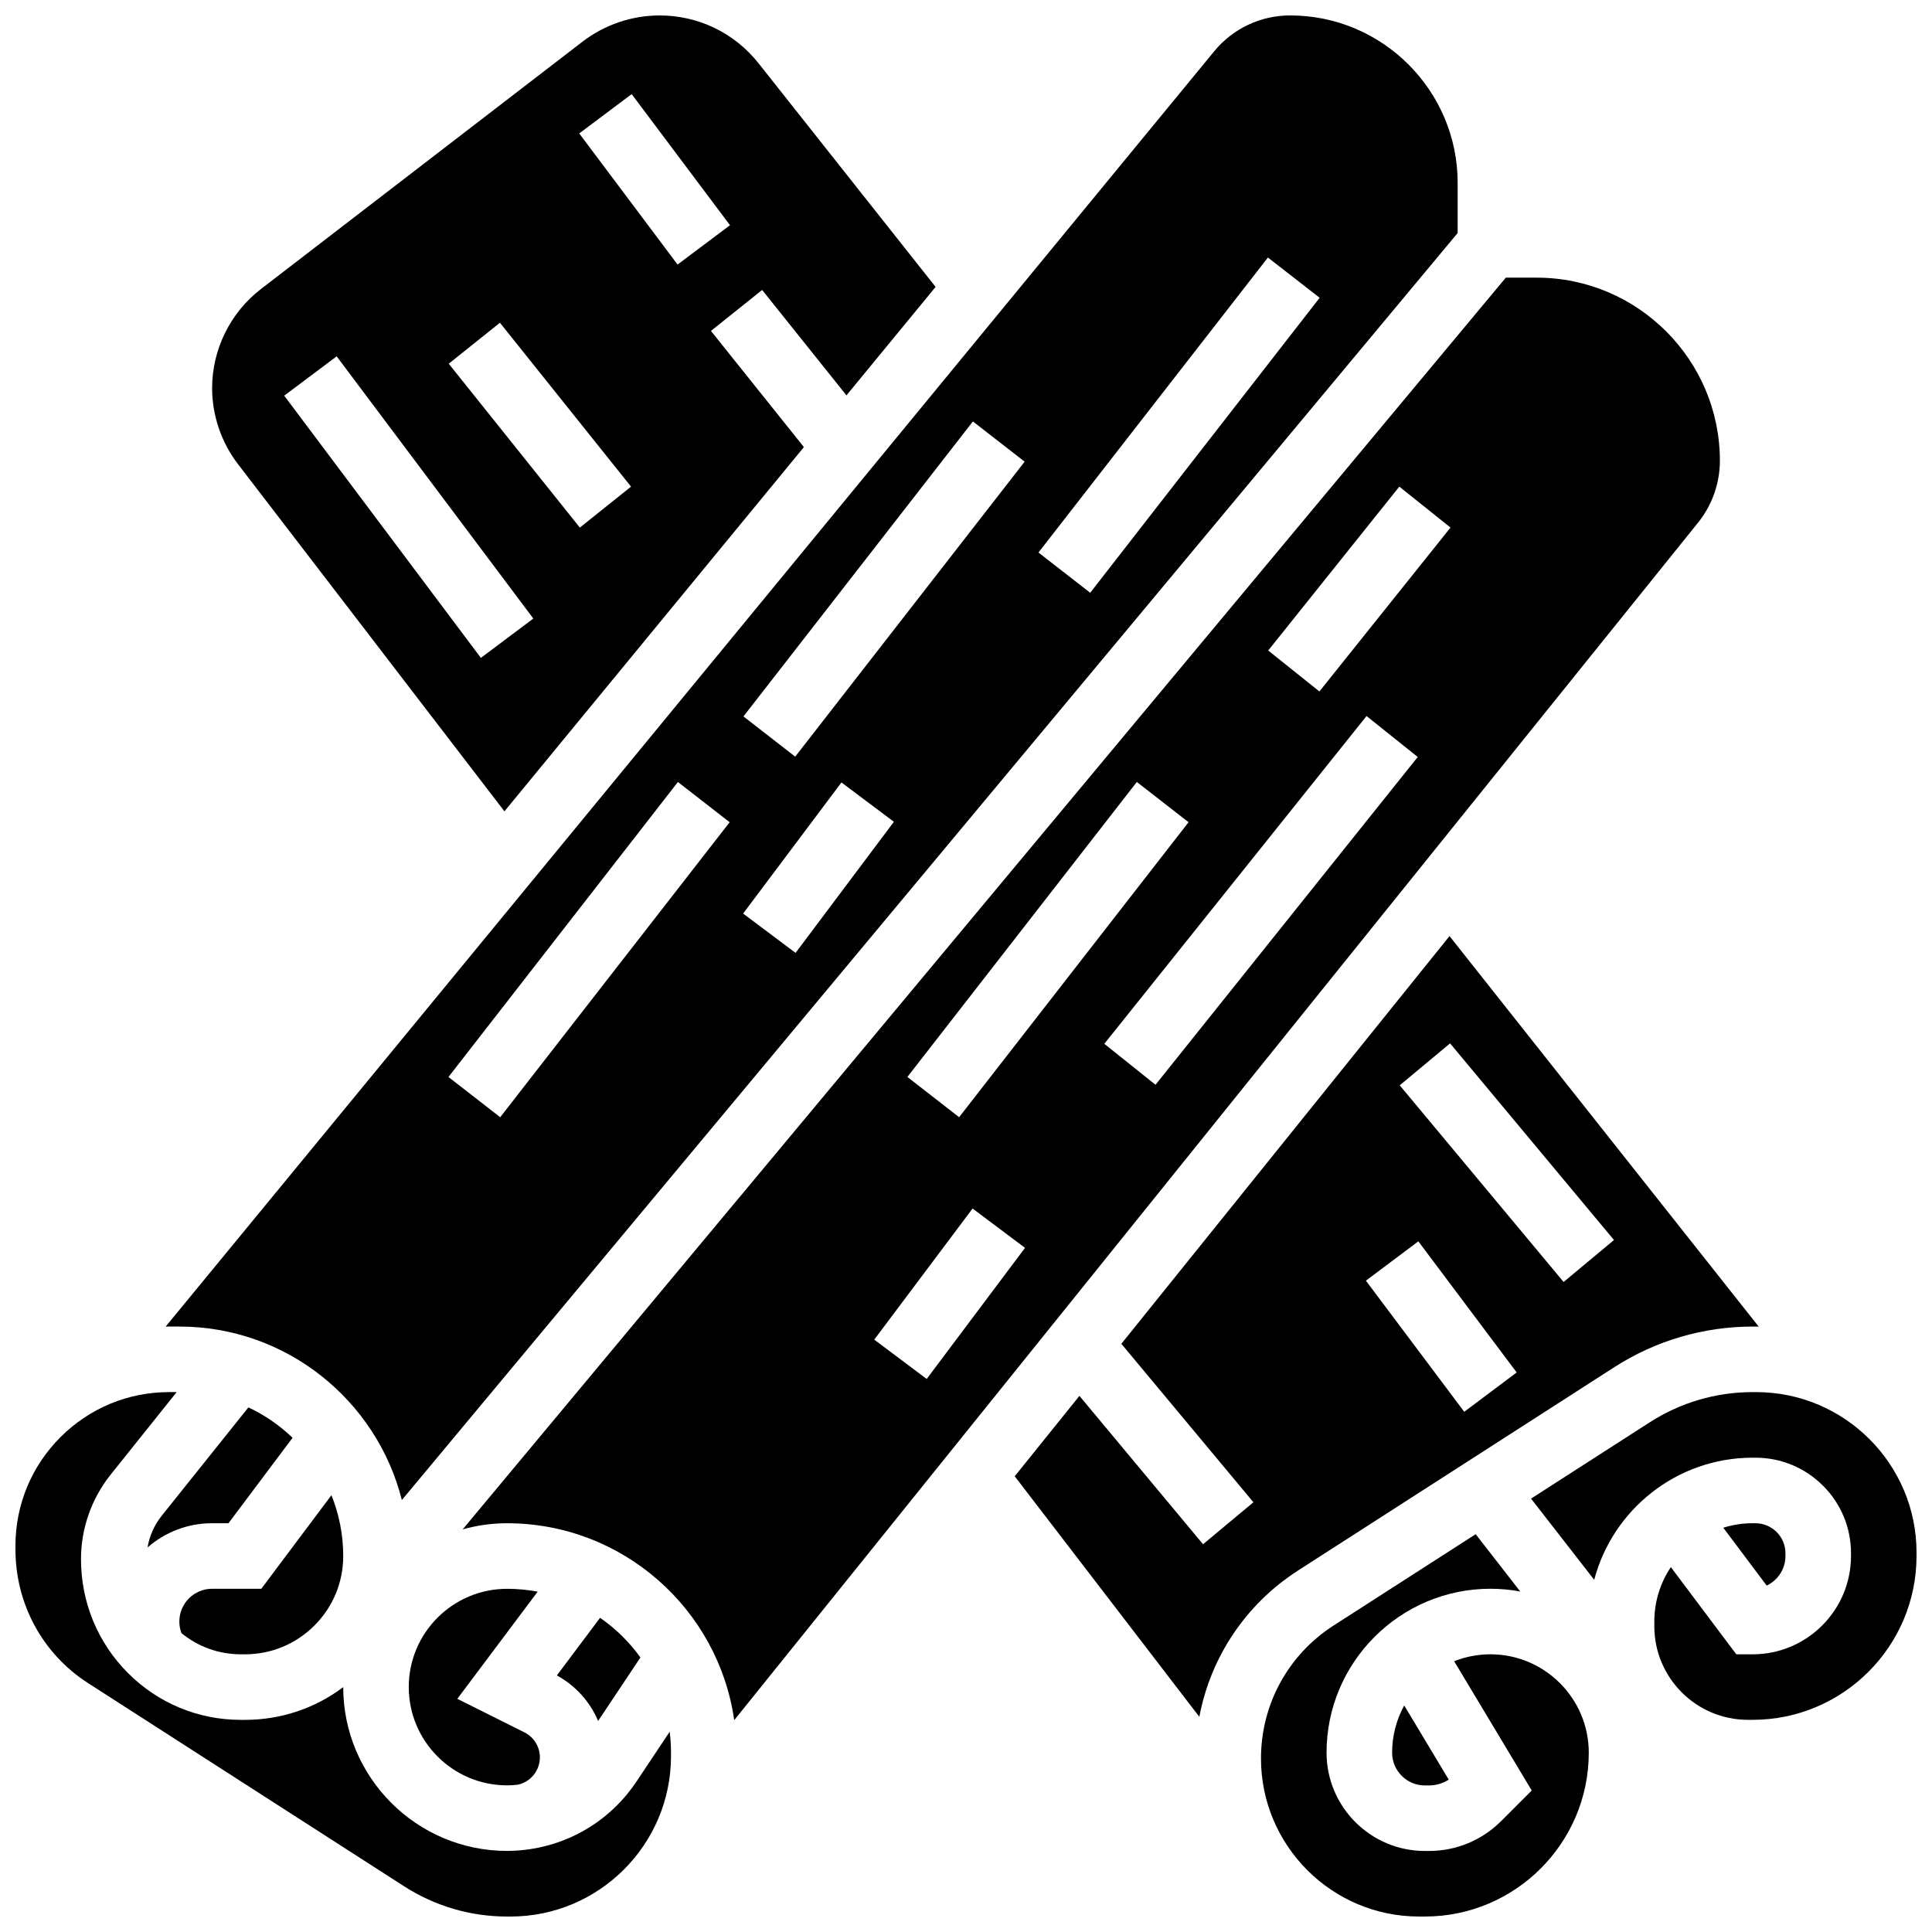
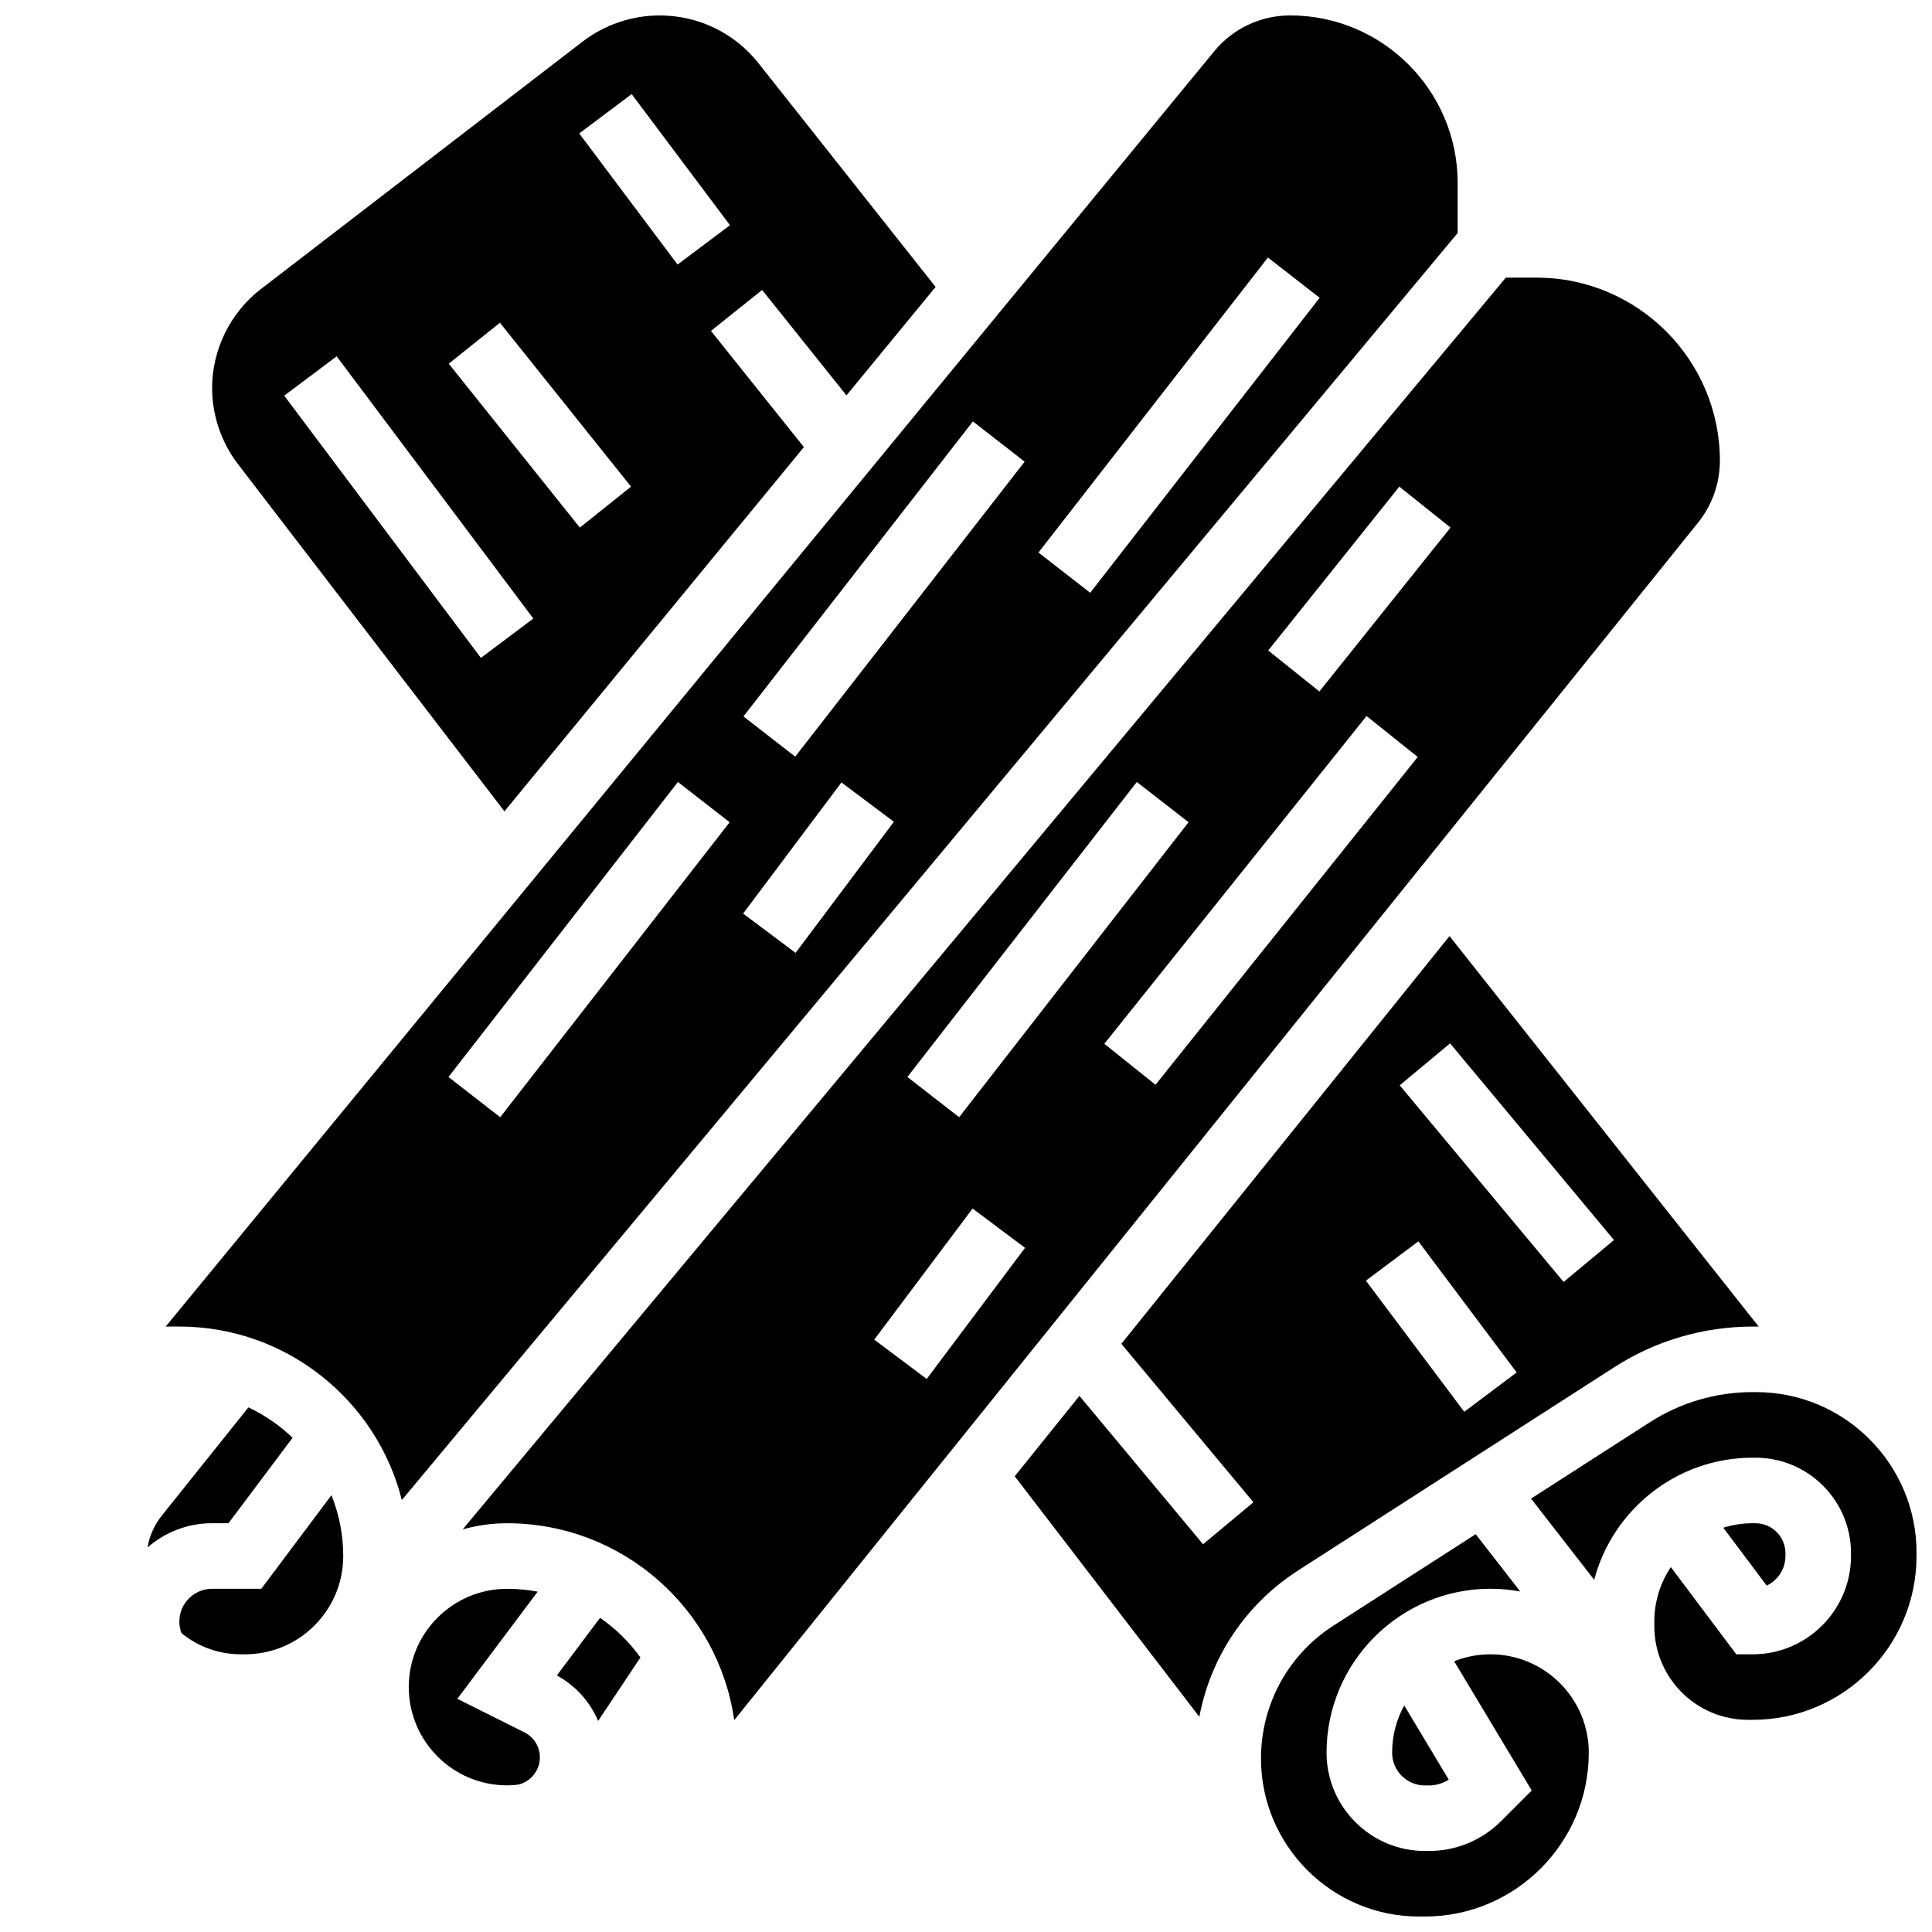
<svg xmlns="http://www.w3.org/2000/svg" width="800px" height="800px" version="1.1" viewBox="144 144 512 512">
  <defs>
    <clipPath id="e">
      <path d="m148.09 512h173.91v139.9h-173.91z" />
    </clipPath>
    <clipPath id="d">
      <path d="m187 148.09h344v393.91h-344z" />
    </clipPath>
    <clipPath id="c">
      <path d="m200 148.09h192v211.91h-192z" />
    </clipPath>
    <clipPath id="b">
      <path d="m478 550h88v101.9h-88z" />
    </clipPath>
    <clipPath id="a">
      <path d="m549 512h102.9v88h-102.9z" />
    </clipPath>
  </defs>
  <g clip-path="url(#e)">
-     <path d="m312.64 616.18c-6.496 9.746-16.707 16.137-28.086 17.852-0.016 0.004-0.031 0.008-0.047 0.012v-0.004c-2.012 0.301-4.055 0.473-6.125 0.473h-0.023c-23.926-0.012-43.391-19.48-43.402-43.402-7.477 5.629-16.531 8.672-26.051 8.672h-0.004-1.047c-11.344 0-21.996-4.426-29.992-12.465-7.996-8.035-12.402-18.742-12.398-30.152 0.004-8.094 2.789-16.031 7.844-22.352l17.516-21.895h-1.977c-10.887 0-21.121 4.238-28.816 11.934-7.699 7.699-11.938 17.934-11.938 28.82v0.914c0 14.453 7.188 27.703 19.23 35.445l83.785 53.863c8.148 5.238 17.578 8.008 27.27 8.008h0.004 0.926c23.441-0.004 42.512-19.078 42.512-42.52v-0.91c0-1.875-0.121-3.723-0.352-5.535z" />
-   </g>
+     </g>
  <path d="m599.79 266.14c0-26.777-21.785-48.559-48.559-48.559h-8.176l-276.44 331.72c3.742-1.055 7.68-1.625 11.754-1.625 30.629 0 56.008 22.727 60.207 52.18l255.45-317.38c3.711-4.613 5.758-10.418 5.758-16.34zm-154.52 85.09 13.711 10.664-60.805 78.176-13.711-10.664zm-55.688 158.21-13.898-10.422 26.059-34.746 13.898 10.422zm60.641-77.965-13.566-10.855 69.492-86.863 13.566 10.852zm43.43-104.23-13.566-10.852 34.746-43.434 13.566 10.852z" />
  <path d="m313.72 583.25c-2.93-4.09-6.555-7.652-10.699-10.512l-11.449 15.266c5.004 2.734 8.801 7.008 10.934 12.07z" />
  <path d="m278.4 565.05c-14.395 0-26.074 11.68-26.074 26.035 0 14.359 11.68 26.047 26.039 26.051h0.016c0.965 0 1.922-0.062 2.867-0.176 3.383-0.738 5.824-3.75 5.824-7.234 0-2.828-1.57-5.367-4.098-6.633l-17.781-8.891 21.297-28.398c-2.621-0.488-5.324-0.754-8.09-0.754z" />
  <g clip-path="url(#d)">
    <path d="m188.85 495.55h2.676c28.41 0 52.328 19.59 58.969 45.969l279.8-335.77v-13.27c0-24.477-19.914-44.391-44.391-44.391-7.824 0-15.16 3.465-20.129 9.508l-277.88 337.97c0.32-0.004 0.637-0.023 0.957-0.023v0.004zm291.16-283.3 13.711 10.664-60.805 78.176-13.711-10.664zm-78.18 43.434 13.711 10.664-60.805 78.176-13.711-10.664zm-34.836 95.672 13.898 10.422-26.059 34.746-13.898-10.422zm-43.34-0.121 13.711 10.664-60.805 78.176-13.711-10.664z" />
  </g>
  <path d="m204.55 547.67 16.984-22.645c-3.422-3.277-7.363-6.023-11.707-8.051l-22.961 28.699c-1.957 2.445-3.25 5.359-3.773 8.426 4.582-4 10.566-6.43 17.113-6.43z" />
  <path d="m207.86 582.41h1.047c6.961 0 13.504-2.711 18.422-7.633 4.922-4.922 7.633-11.465 7.629-18.422 0-5.695-1.121-11.125-3.121-16.113l-18.59 24.797h-13.031c-4.789 0-8.688 3.898-8.688 8.688 0 1.07 0.195 2.098 0.562 3.07 4.441 3.633 9.949 5.613 15.77 5.613z" />
  <g clip-path="url(#c)">
    <path d="m277.68 359.01 79.363-96.523-24.633-30.789 13.566-10.852 22.344 27.93 23.625-28.738-46.902-59.242c-6.387-8.074-15.957-12.703-26.25-12.703-7.344 0-14.594 2.465-20.418 6.945l-85.25 65.578c-8.086 6.219-12.914 16.02-12.914 26.219 0 7.242 2.43 14.395 6.836 20.141zm33.719-190.07 26.059 34.746-13.898 10.422-26.059-34.746zm-34.914 60.59 34.746 43.434-13.566 10.852-34.746-43.434zm-43.266 8.902 52.117 69.492-13.898 10.422-52.117-69.492z" />
  </g>
  <path d="m488.02 560.18 83.777-53.855c10.961-7.047 23.641-10.77 36.672-10.77h0.008 0.922c0.227 0 0.453 0.016 0.68 0.016l-81.941-103.5-86.969 108.05 34.996 41.996-13.344 11.121-32.762-39.316-17.148 21.305 48.926 63.75c2.981-15.84 12.301-29.863 26.184-38.789zm40.266-139.68 43.434 52.117-13.344 11.121-43.434-52.117zm-8.41 52.469 26.059 34.746-13.898 10.422-26.059-34.746z" />
  <path d="m521.61 617.16h1.055c1.895 0 3.707-0.539 5.266-1.539l-11.797-19.66c-2.043 3.719-3.207 7.984-3.207 12.516-0.004 4.789 3.891 8.684 8.684 8.684z" />
  <g clip-path="url(#b)">
    <path d="m538.98 582.41c-3.394 0-6.637 0.652-9.613 1.836l20.555 34.254-8.082 8.086c-5.121 5.121-11.93 7.941-19.172 7.941h-1.059c-14.367 0-26.059-11.691-26.059-26.059 0-23.949 19.484-43.434 43.434-43.434 2.699 0 5.336 0.258 7.898 0.73l-11.812-15.188-37.656 24.207c-12.047 7.746-19.238 20.918-19.238 35.234 0 23.094 18.789 41.883 41.883 41.883h1.551c23.949 0 43.434-19.484 43.434-43.434-0.004-14.367-11.695-26.059-26.062-26.059z" />
  </g>
  <path d="m617.16 556.35v-0.711c0-2.129-0.828-4.129-2.332-5.633-1.504-1.504-3.504-2.332-5.633-2.332h-0.004-0.73c-2.707 0-5.316 0.418-7.773 1.188l11.5 15.336c2.941-1.395 4.973-4.387 4.973-7.848z" />
  <g clip-path="url(#a)">
    <path d="m609.39 512.92h-0.922-0.004c-9.695 0-19.125 2.769-27.277 8.012l-31.445 20.215 16.734 21.516c4.906-18.59 21.859-32.348 41.969-32.359h0.73 0.012c6.773 0 13.137 2.633 17.922 7.414 4.789 4.785 7.426 11.152 7.426 17.922v0.711c0 14.363-11.684 26.051-26.047 26.059l-4.348 0.004-17.348-23.117c-2.766 4.137-4.379 9.102-4.379 14.438v1.238c0 13.672 11.121 24.797 24.797 24.797h1.277c23.938-0.004 43.414-19.48 43.414-43.422v-0.91c0-23.441-19.07-42.512-42.512-42.516z" />
  </g>
</svg>